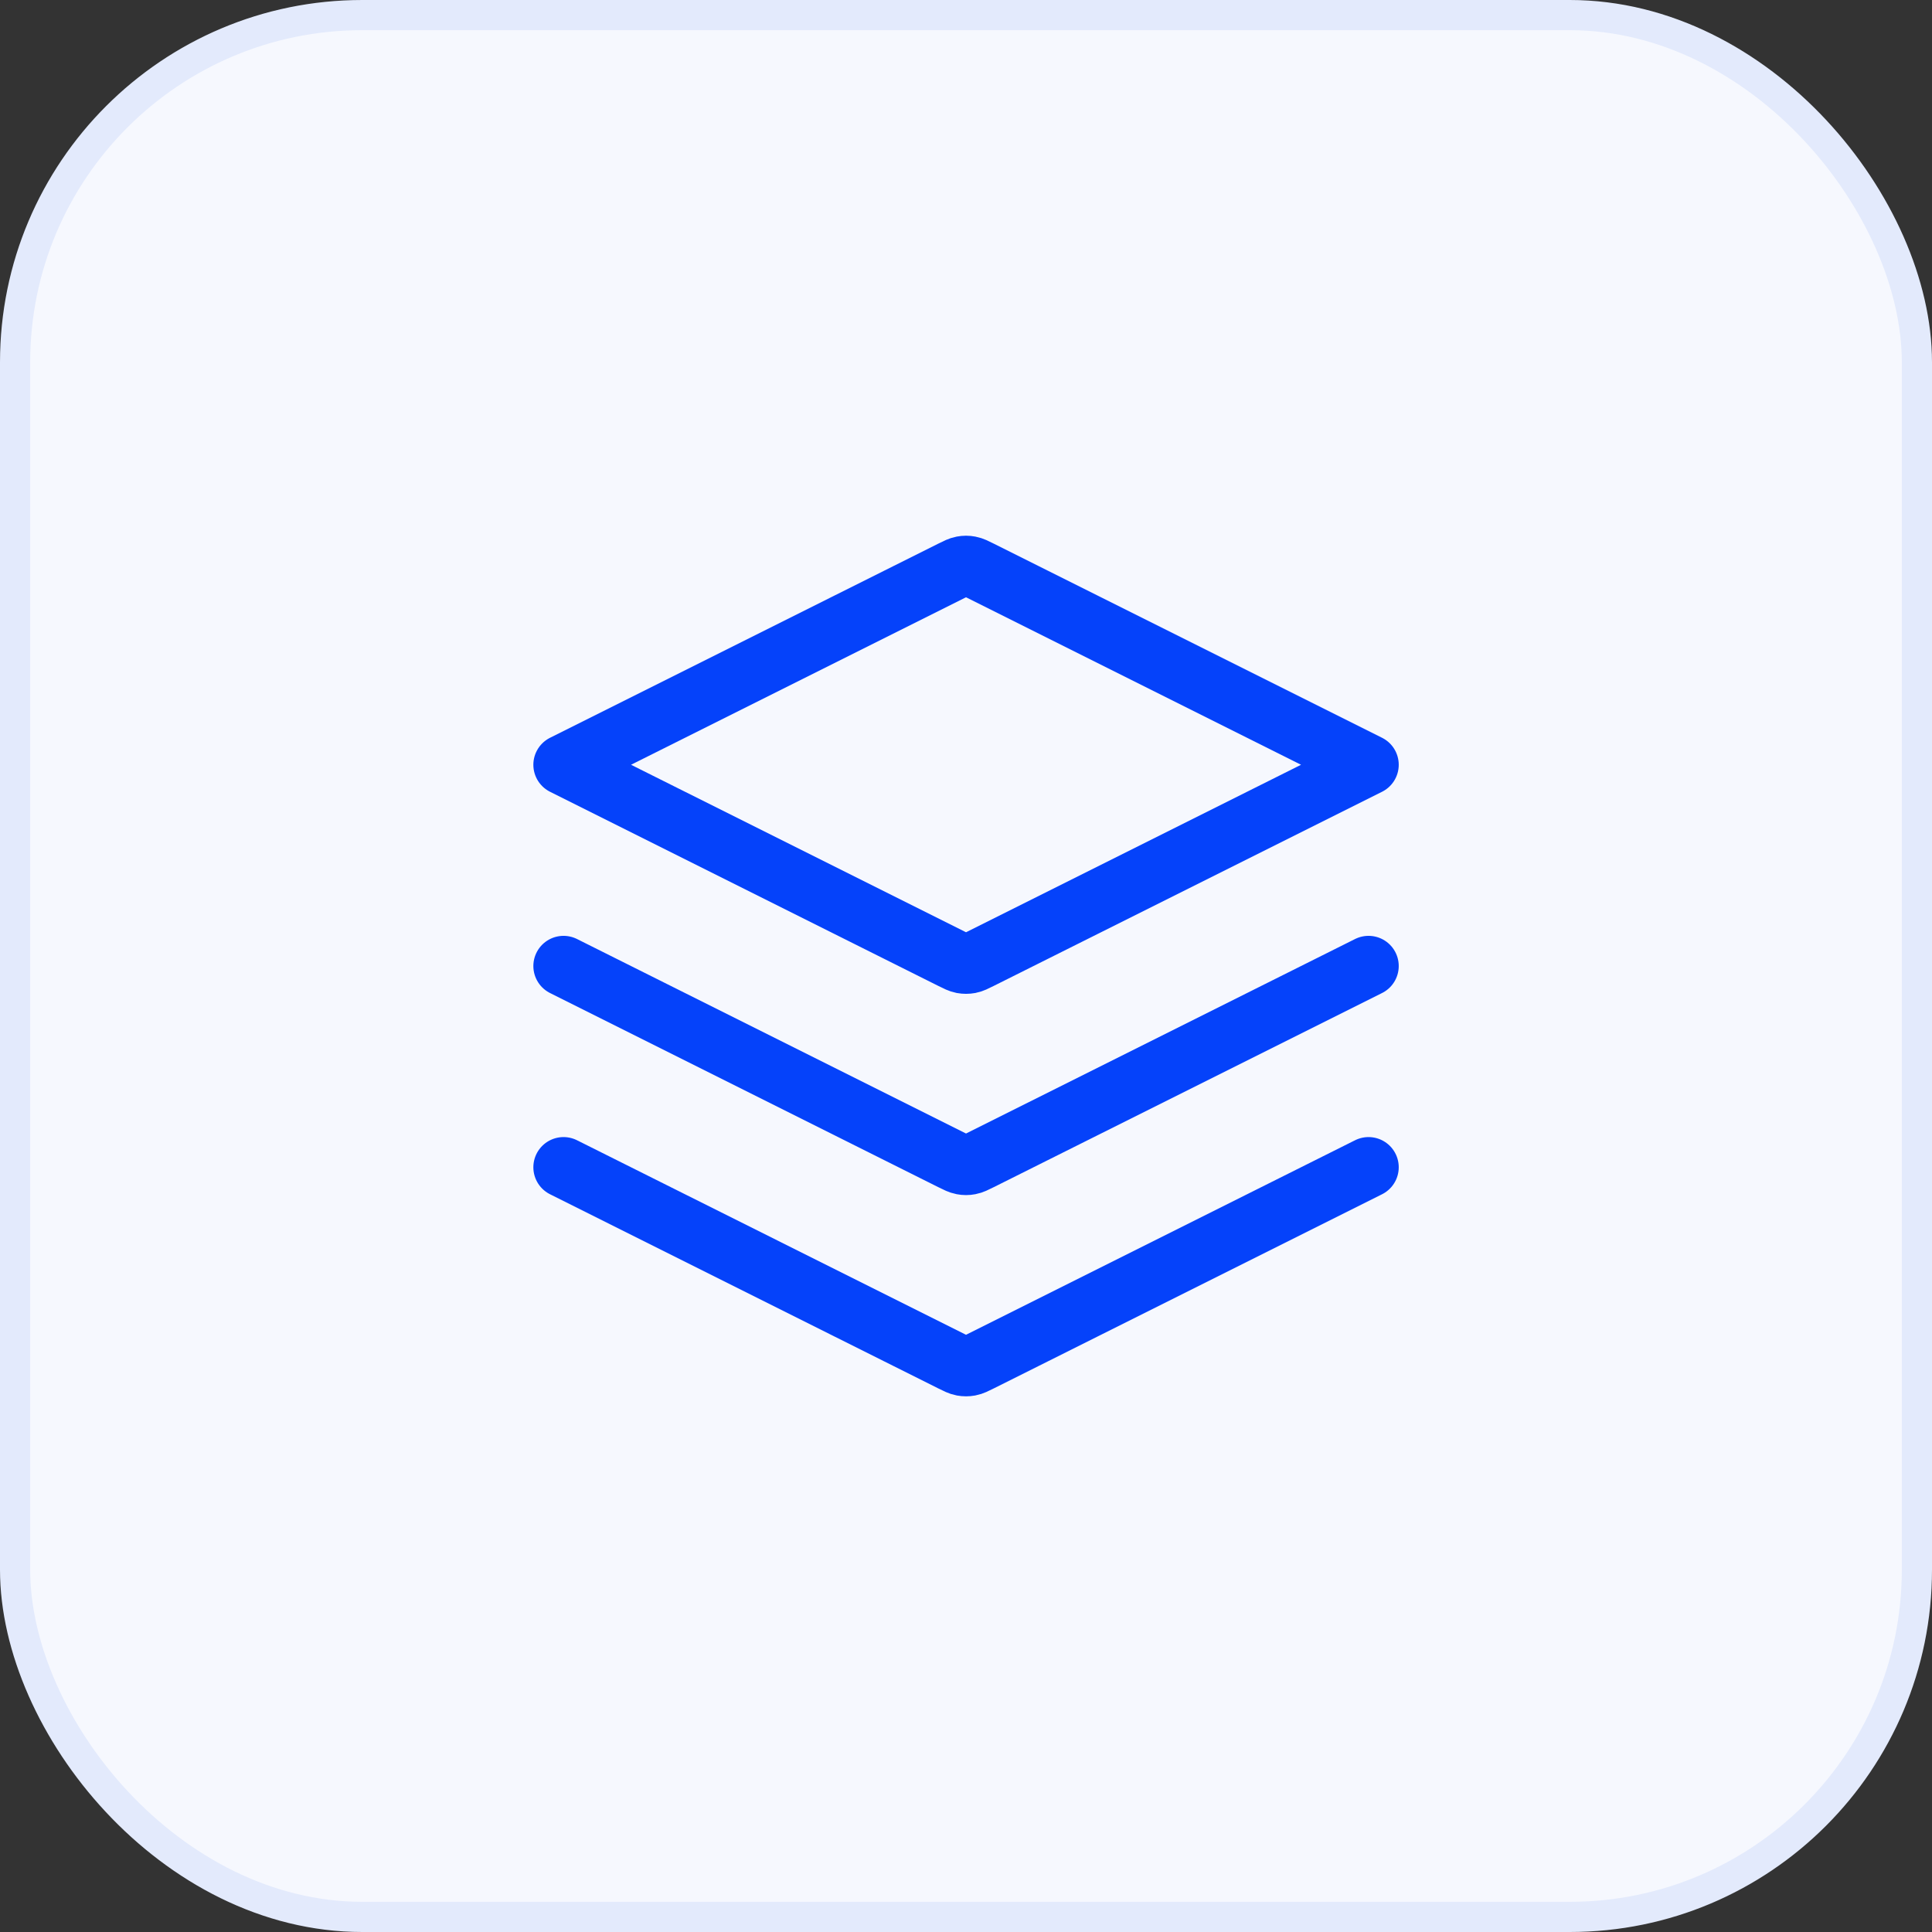
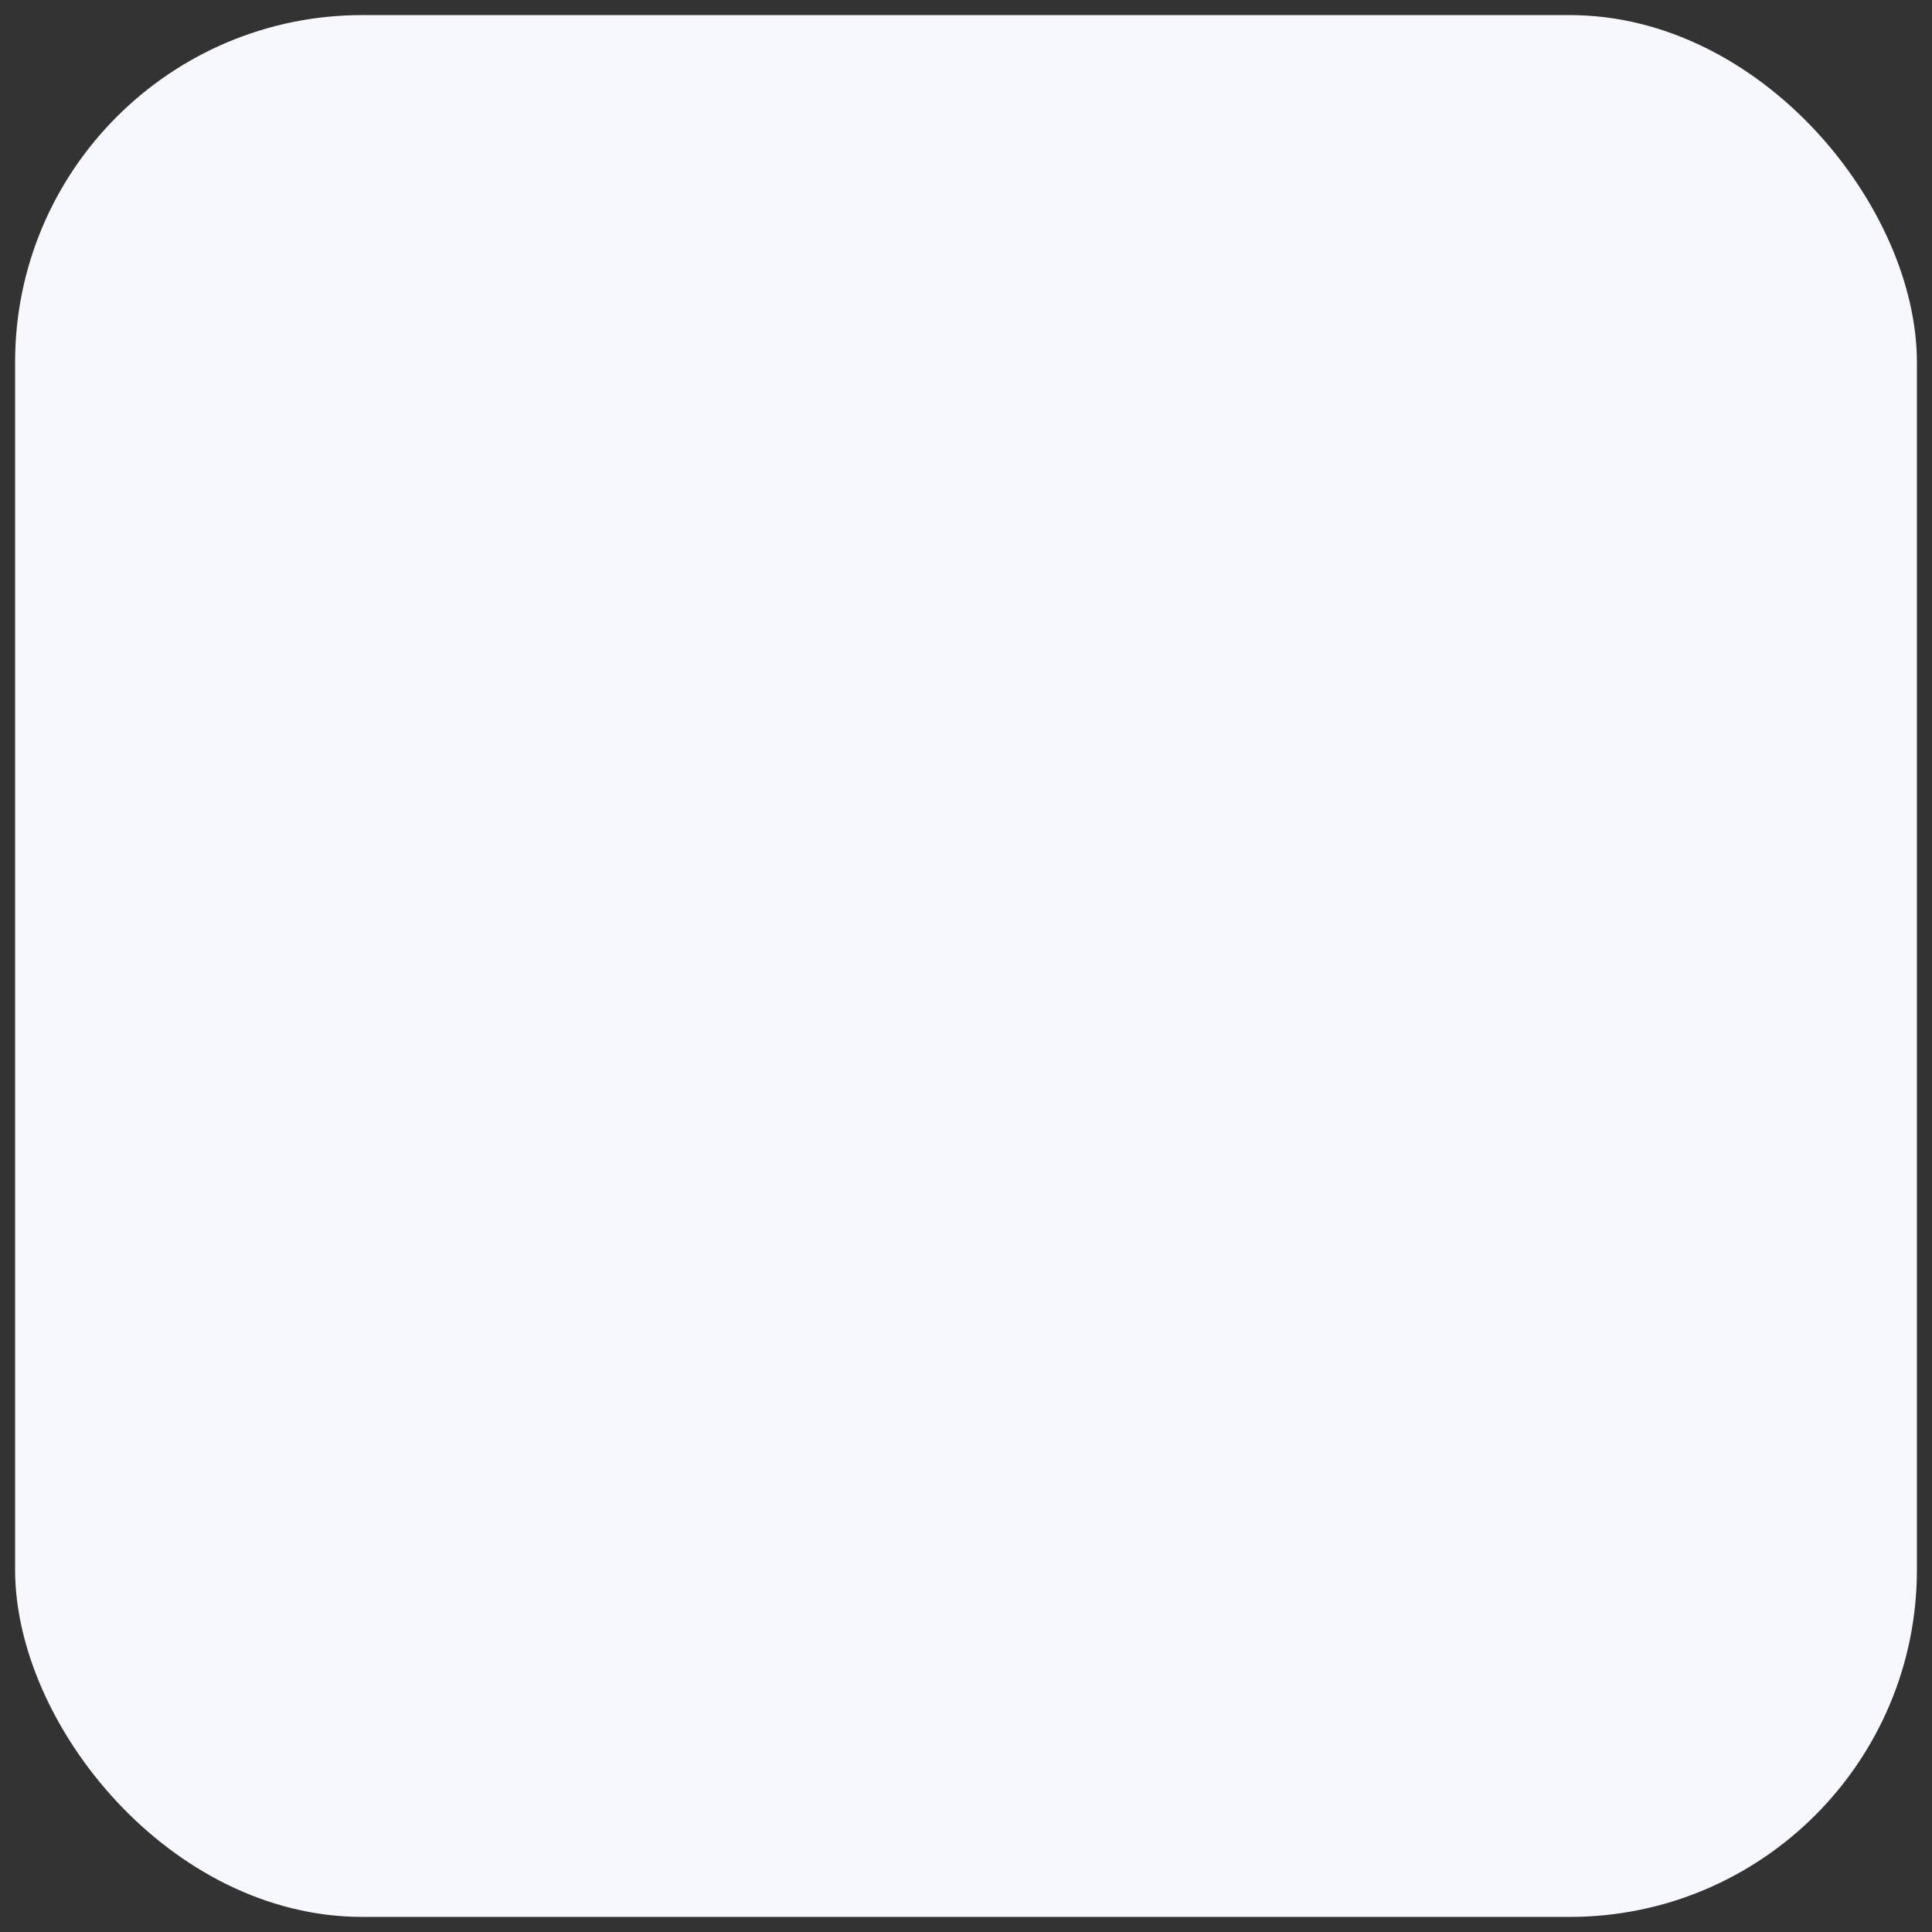
<svg xmlns="http://www.w3.org/2000/svg" width="64" height="64" viewBox="0 0 64 64" fill="none">
  <rect x="0" y="0" width="64" height="64" fill="#333333" stroke="none" />
  <rect x="0.5" y="0.5" width="63" height="63" rx="11.5" fill="#F6F8FE" />
-   <rect x="0.5" y="0.5" width="63" height="63" rx="11.5" stroke="#E3EAFC" />
-   <path d="M18.668 32.001L31.524 38.429C31.699 38.516 31.787 38.56 31.878 38.577C31.96 38.593 32.043 38.593 32.124 38.577C32.216 38.56 32.303 38.516 32.478 38.429L45.335 32.001M18.668 38.667L31.524 45.096C31.699 45.183 31.787 45.227 31.878 45.244C31.96 45.259 32.043 45.259 32.124 45.244C32.216 45.227 32.303 45.183 32.478 45.096L45.335 38.667M18.668 25.334L31.524 18.906C31.699 18.819 31.787 18.775 31.878 18.758C31.96 18.742 32.043 18.742 32.124 18.758C32.216 18.775 32.303 18.819 32.478 18.906L45.335 25.334L32.478 31.762C32.303 31.85 32.216 31.893 32.124 31.911C32.043 31.926 31.96 31.926 31.878 31.911C31.787 31.893 31.699 31.85 31.524 31.762L18.668 25.334Z" stroke="#0542FA" stroke-width="2" stroke-linecap="round" stroke-linejoin="round" />
</svg>